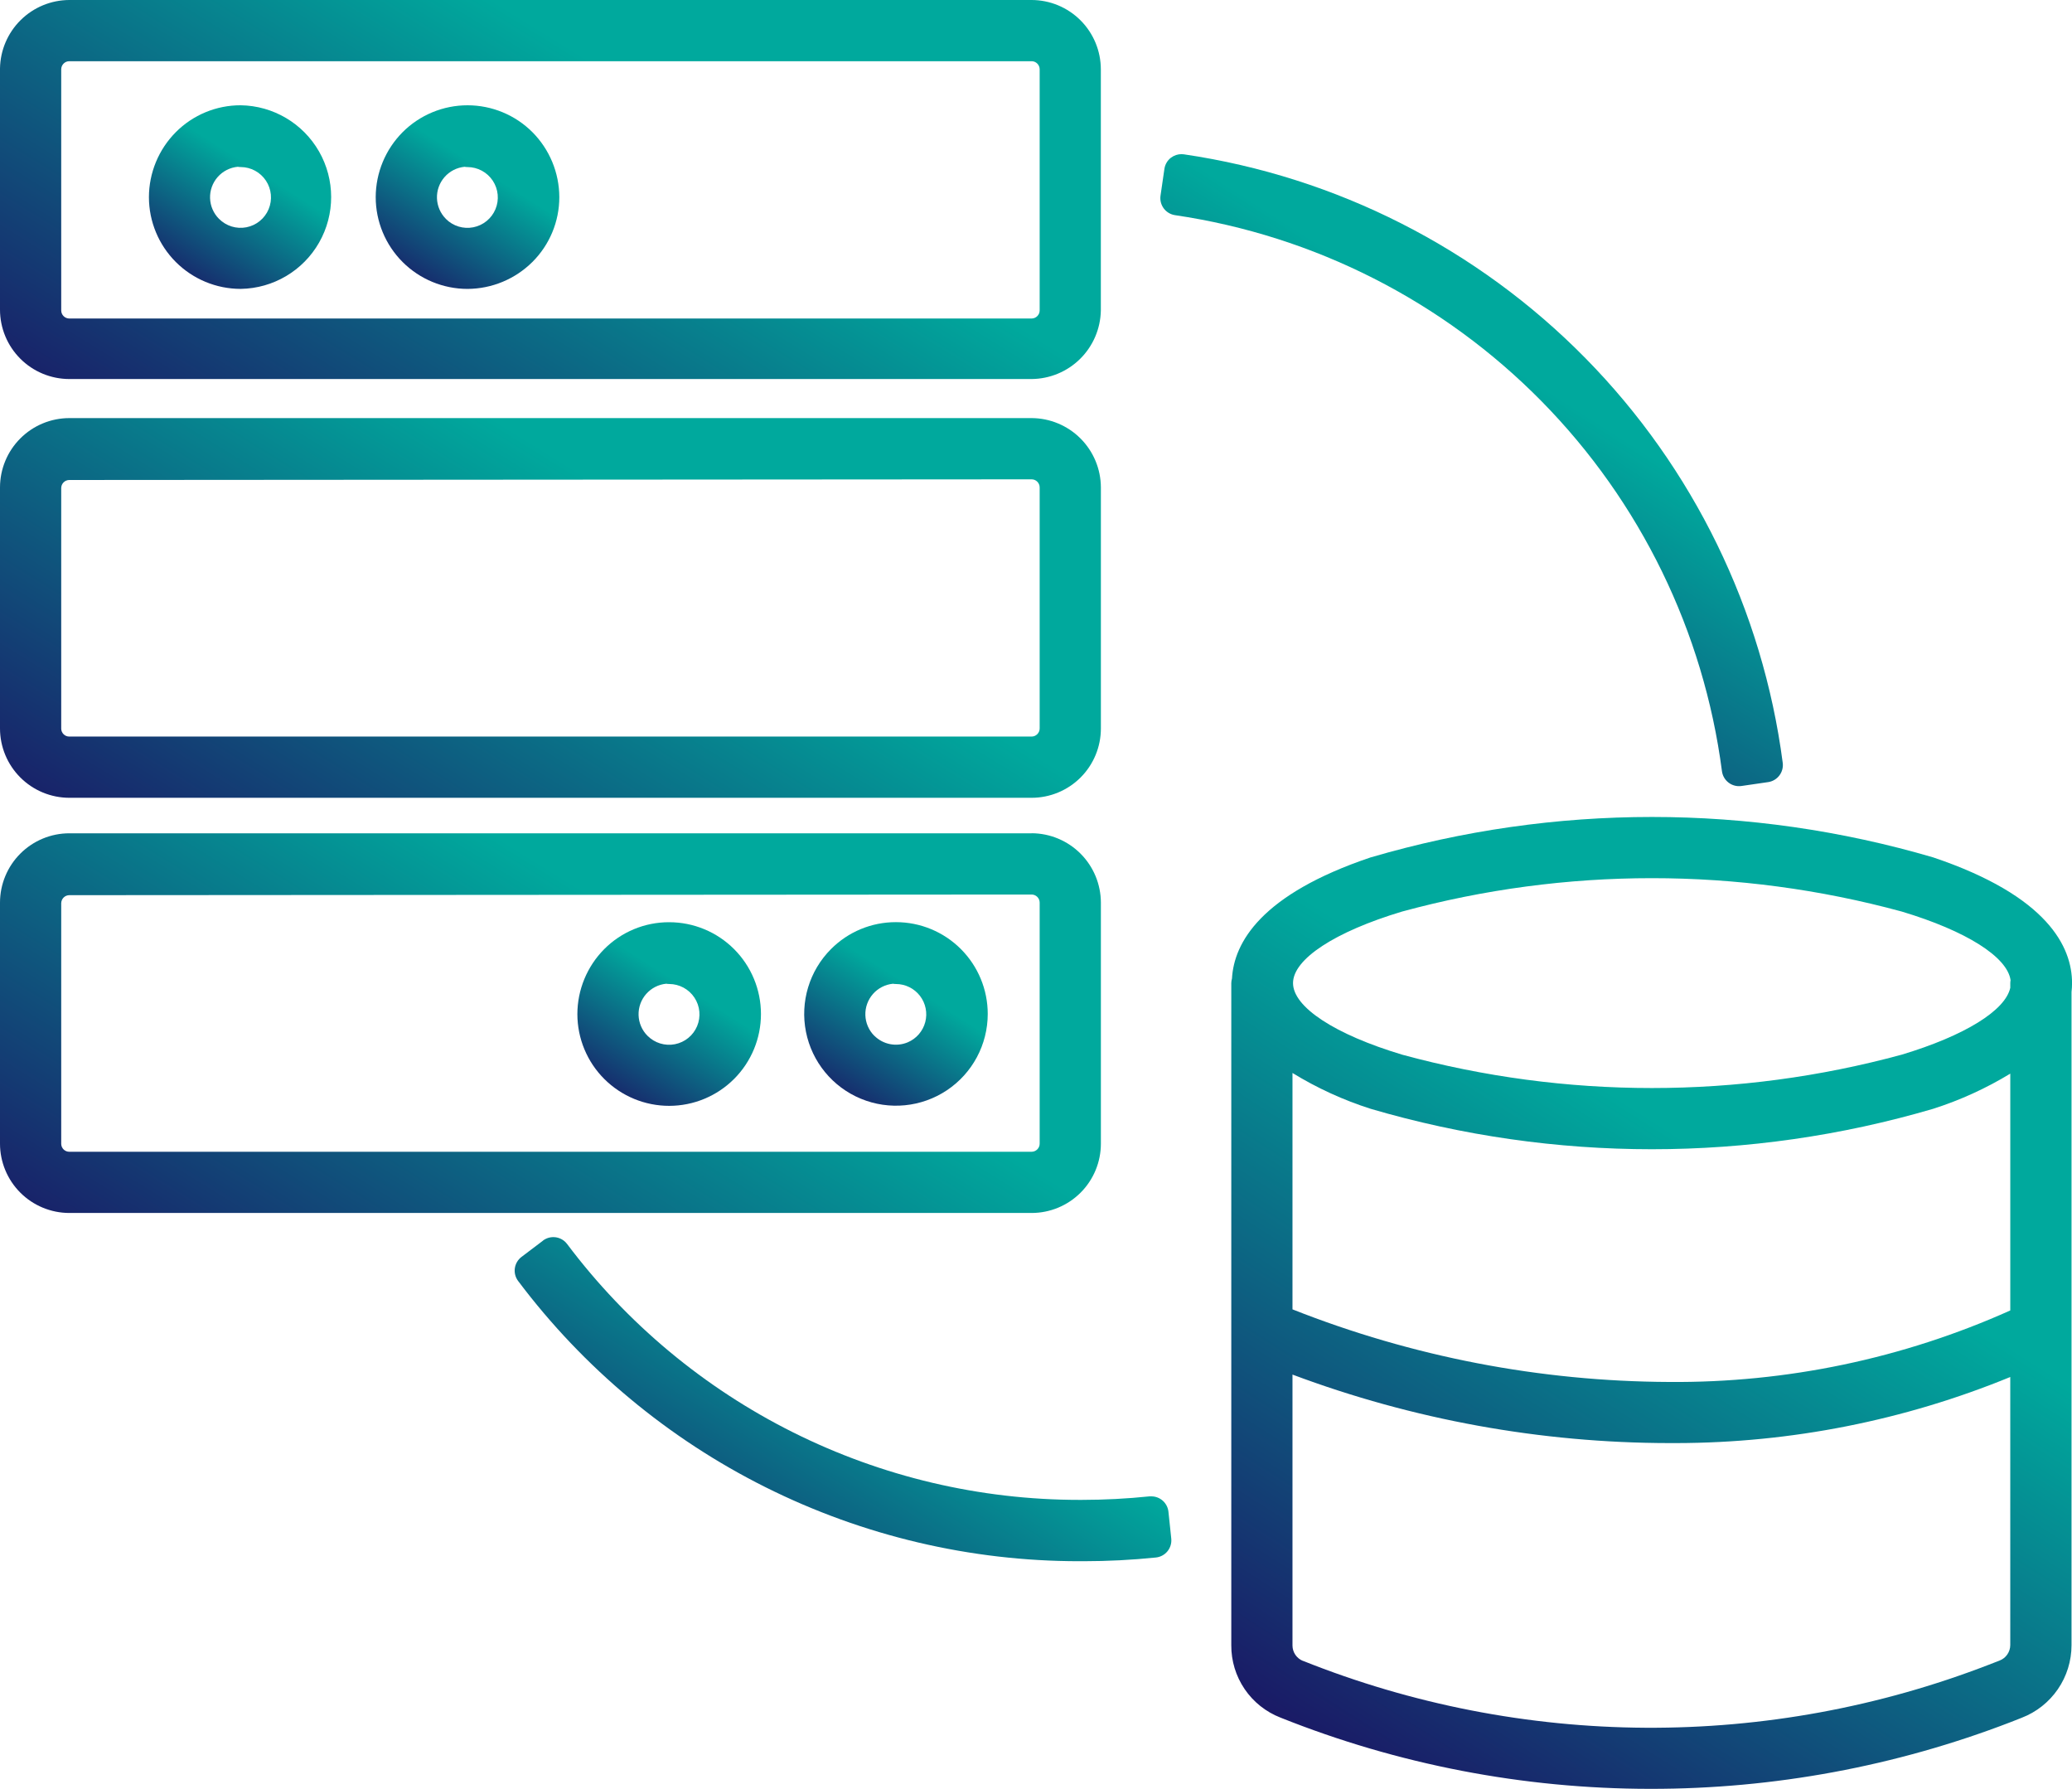
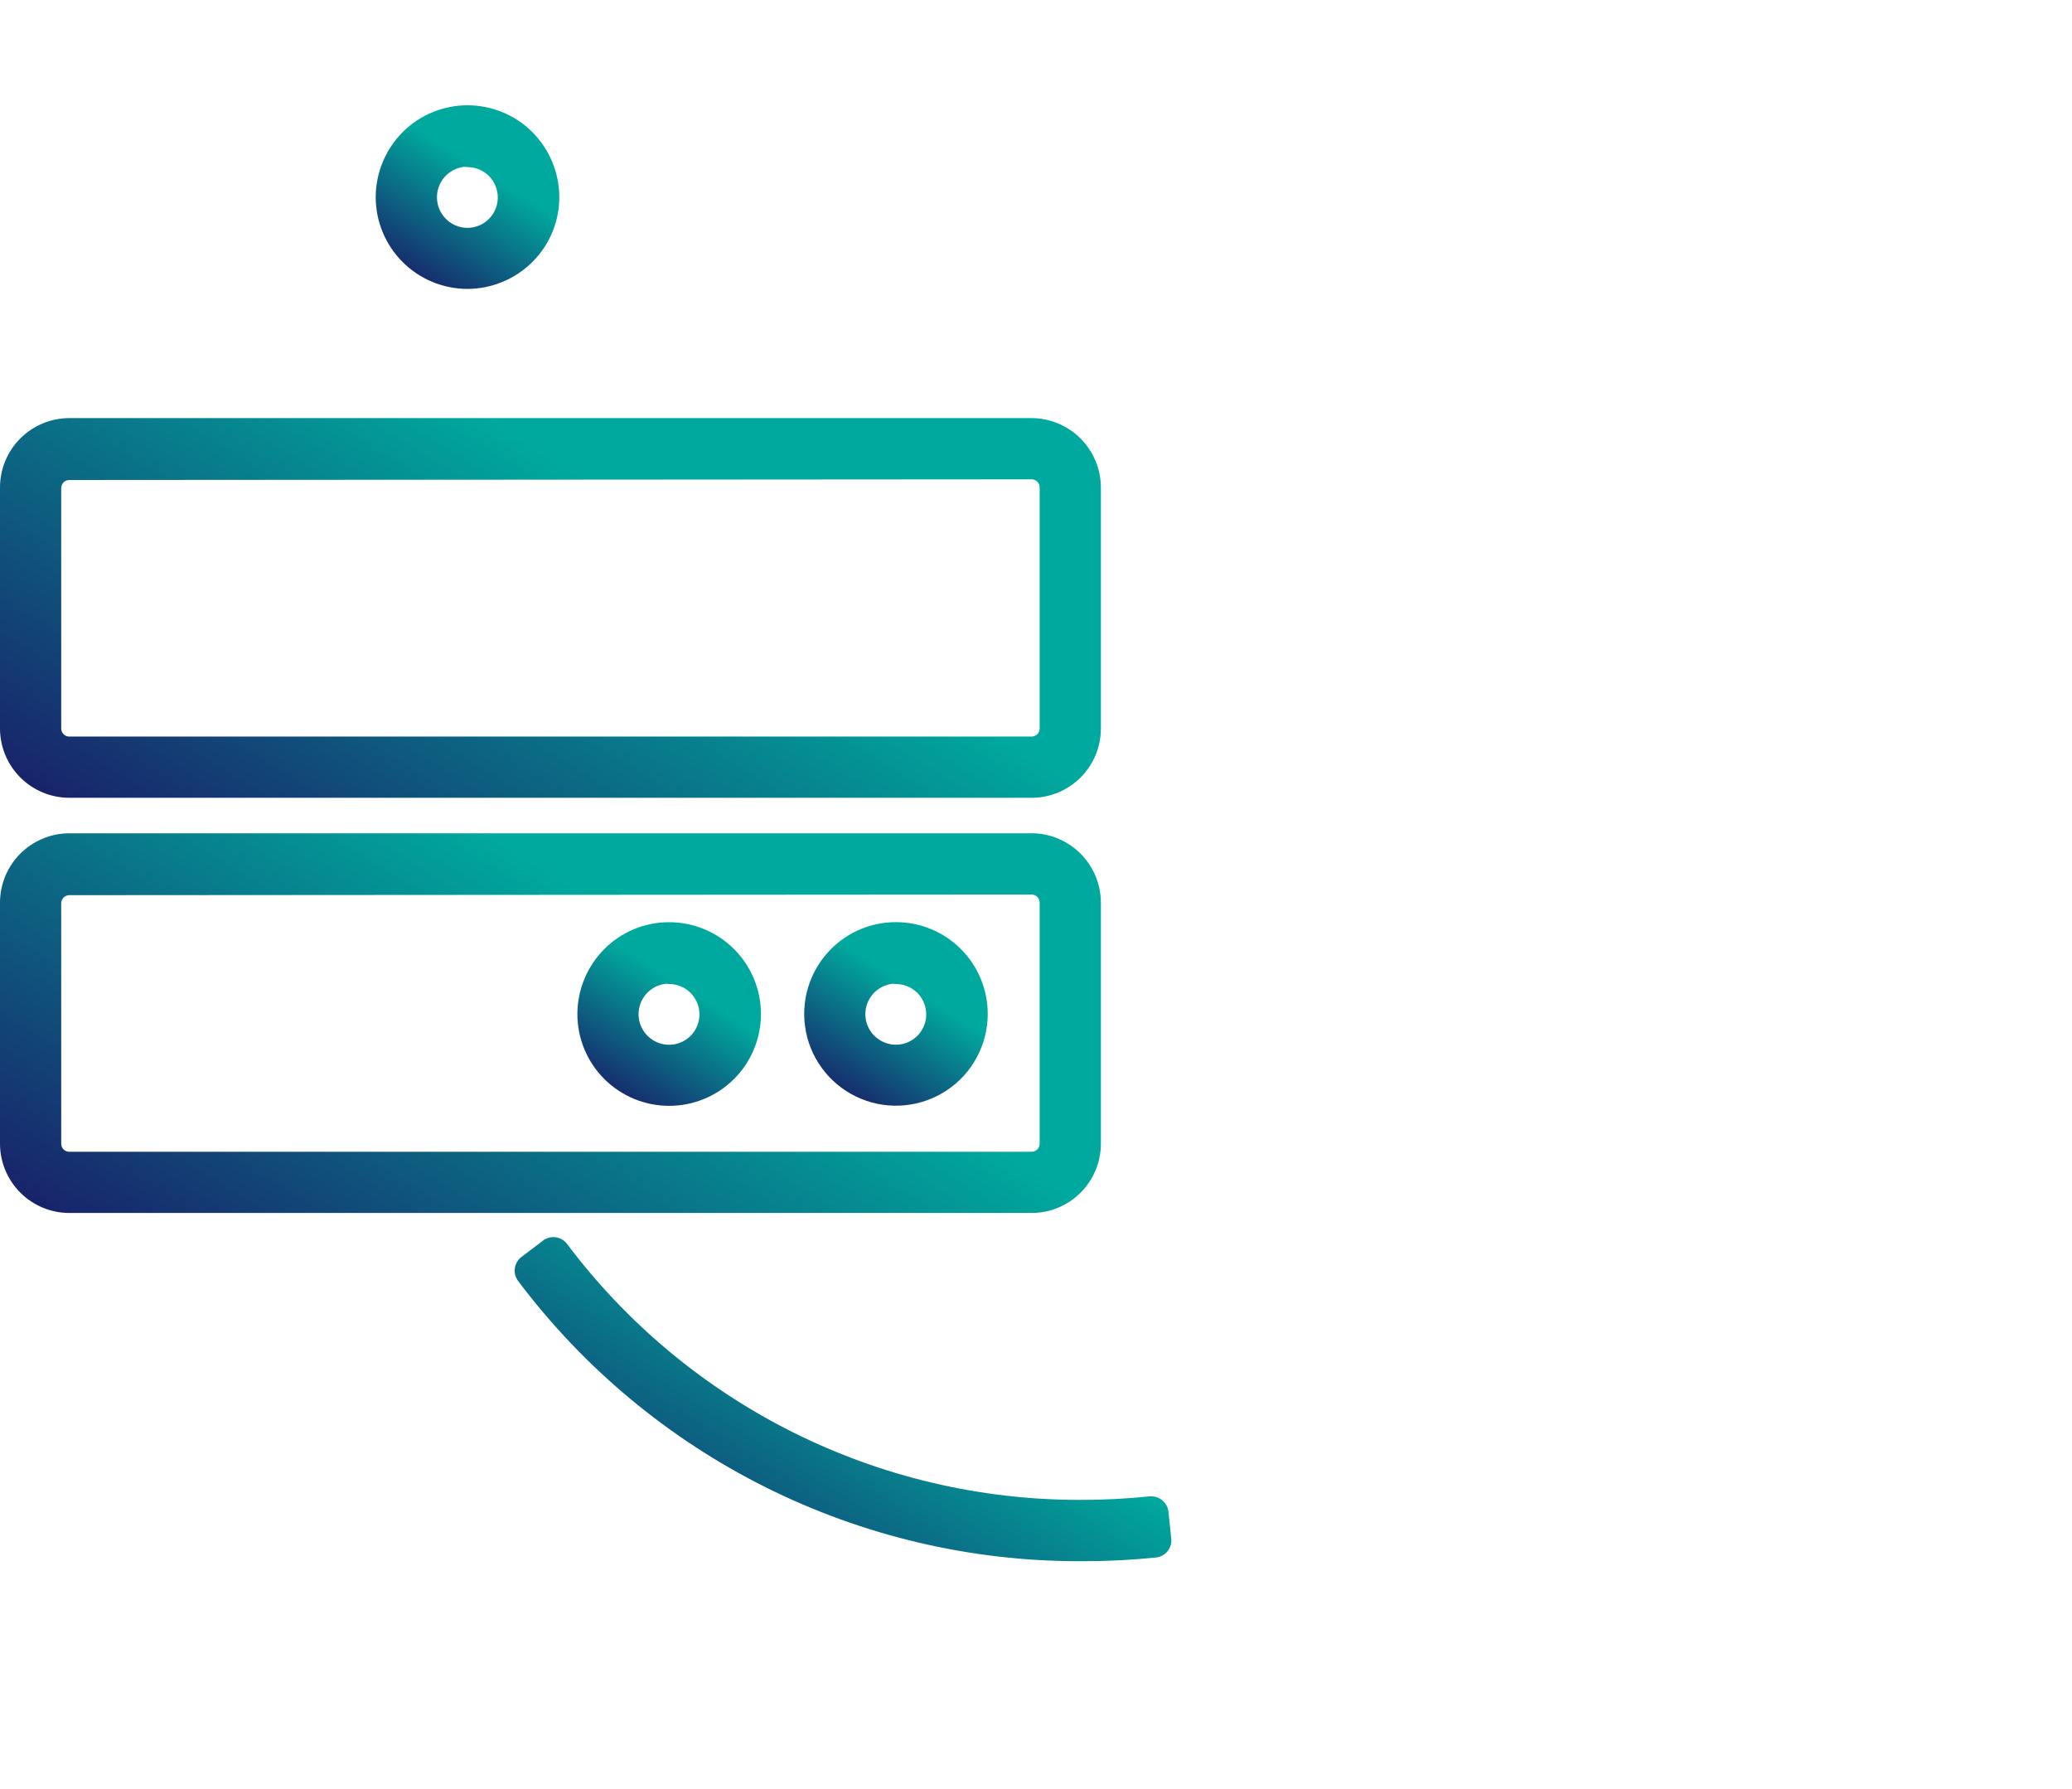
<svg xmlns="http://www.w3.org/2000/svg" id="Group_5105" data-name="Group 5105" width="99.478" height="85.863" viewBox="0 0 99.478 85.863">
  <defs>
    <linearGradient id="linear-gradient" x1="1.092" y1="4.128" x2="1.644" y2="3.966" gradientUnits="objectBoundingBox">
      <stop offset="0" stop-color="#1b1464" />
      <stop offset="1" stop-color="#00a99d" />
    </linearGradient>
    <clipPath id="clip-path">
      <path id="Path_7990" data-name="Path 7990" d="M37.96,29.905a1.468,1.468,0,0,1,.9-2.5.824.824,0,0,0,.144.013,1.459,1.459,0,1,1-1.043,2.487M39,24.453a4.381,4.381,0,0,0-3.117,1.293,4.438,4.438,0,0,0-1.288,3.12,4.406,4.406,0,0,0,4.4,4.4h.012A4.407,4.407,0,0,0,39,24.453Z" transform="translate(-34.592 -24.453)" fill="url(#linear-gradient)" />
    </clipPath>
    <clipPath id="clip-path-2">
      <path id="Path_7991" data-name="Path 7991" d="M90.67,29.907a1.469,1.469,0,0,1,.894-2.5.83.83,0,0,0,.143.013,1.459,1.459,0,1,1-1.037,2.489m-2.079-4.163A4.439,4.439,0,0,0,87.3,28.861a4.408,4.408,0,0,0,4.408,4.407,4.444,4.444,0,0,0,3.114-1.292,4.385,4.385,0,0,0,1.293-3.113,4.439,4.439,0,0,0-1.291-3.118,4.407,4.407,0,0,0-6.232,0" transform="translate(-87.3 -24.454)" fill="url(#linear-gradient)" />
    </clipPath>
    <clipPath id="clip-path-3">
-       <path id="Path_7992" data-name="Path 7992" d="M2.939,14.9V3.327a.392.392,0,0,1,.114-.275.385.385,0,0,1,.274-.114h46.2a.384.384,0,0,1,.273.113.392.392,0,0,1,.115.275V14.9a.389.389,0,0,1-.388.388H3.327a.389.389,0,0,1-.388-.388M3.327,0A3.34,3.34,0,0,0,0,3.284V14.865a3.331,3.331,0,0,0,3.327,3.328h46.2a3.351,3.351,0,0,0,3.325-3.283s0-.008,0-.013V3.327A3.331,3.331,0,0,0,49.528,0Z" fill="url(#linear-gradient)" />
-     </clipPath>
+       </clipPath>
    <clipPath id="clip-path-4">
      <path id="Path_7993" data-name="Path 7993" d="M2.939,112.042V100.485a.389.389,0,0,1,.388-.388l46.2-.032a.388.388,0,0,1,.388.388v11.571a.389.389,0,0,1-.388.388H3.326a.386.386,0,0,1-.387-.37M49.528,97.126H3.327A3.331,3.331,0,0,0,0,100.453v11.571a3.331,3.331,0,0,0,3.327,3.327h46.2a3.327,3.327,0,0,0,3.327-3.327V100.453a3.34,3.34,0,0,0-3.325-3.327Z" transform="translate(0 -97.126)" fill="url(#linear-gradient)" />
    </clipPath>
    <clipPath id="clip-path-5">
      <path id="Path_7994" data-name="Path 7994" d="M2.939,208.492V196.935a.4.4,0,0,1,.115-.276.391.391,0,0,1,.273-.113l46.2-.031a.388.388,0,0,1,.388.388v11.571a.389.389,0,0,1-.388.388H3.326a.386.386,0,0,1-.387-.37m46.589-14.916H3.327A3.331,3.331,0,0,0,0,196.9v11.571A3.331,3.331,0,0,0,3.327,211.8h46.2a3.327,3.327,0,0,0,3.327-3.327V196.9a3.34,3.34,0,0,0-3.325-3.327Z" transform="translate(0 -193.576)" fill="url(#linear-gradient)" />
    </clipPath>
    <clipPath id="clip-path-6">
      <path id="Path_7995" data-name="Path 7995" d="M137.52,219.682a1.469,1.469,0,0,1,.9-2.5.826.826,0,0,0,.144.013,1.459,1.459,0,1,1-1.043,2.487m1.037-5.452a4.38,4.38,0,0,0-3.117,1.293,4.438,4.438,0,0,0-1.288,3.12,4.407,4.407,0,1,0,4.408-4.413Z" transform="translate(-134.152 -214.23)" fill="url(#linear-gradient)" />
    </clipPath>
    <clipPath id="clip-path-7">
      <path id="Path_7996" data-name="Path 7996" d="M190.223,219.683a1.468,1.468,0,0,1,.894-2.5.8.8,0,0,0,.143.013,1.457,1.457,0,0,1,.564,2.8,1.467,1.467,0,0,1-1.6-.316m-2.079-4.163a4.406,4.406,0,1,0,7.523,3.118,4.406,4.406,0,0,0-4.407-4.408,4.381,4.381,0,0,0-3.116,1.29" transform="translate(-186.854 -214.23)" fill="url(#linear-gradient)" />
    </clipPath>
    <clipPath id="clip-path-8">
-       <path id="Path_7997" data-name="Path 7997" d="M289.542,230.289a.8.8,0,0,1-.508-.741V216.543a51.766,51.766,0,0,0,18.091,3.288h.337a42.427,42.427,0,0,0,16.033-3.172v12.867a.8.8,0,0,1-.515.744l-.516.2a45.026,45.026,0,0,1-32.922-.185m-.508-16.876V202.066a17.083,17.083,0,0,0,3.756,1.721,47.949,47.949,0,0,0,27,0,17.218,17.218,0,0,0,3.706-1.689v11.367a39.257,39.257,0,0,1-16.389,3.432,49.711,49.711,0,0,1-18.072-3.484m5.261-12.227c-3.23-.969-5.236-2.285-5.236-3.434s2.006-2.465,5.236-3.434a45.7,45.7,0,0,1,23.989,0c3.1.93,5.07,2.179,5.225,3.294a.831.831,0,0,0-.014.141v.224c-.239,1.093-2.189,2.3-5.211,3.21a45.7,45.7,0,0,1-23.989,0m-1.505-9.47c-5.284,1.779-6.565,4.1-6.662,5.817a.817.817,0,0,0-.033.218v31.781a3.7,3.7,0,0,0,2.363,3.475,47.873,47.873,0,0,0,17.728,3.419h.047a48.015,48.015,0,0,0,17.273-3.2l.026-.01.508-.2a3.735,3.735,0,0,0,2.395-3.484v-31.35a3.865,3.865,0,0,0,.025-.43c0-1.729-1.157-4.18-6.669-6.035a47.949,47.949,0,0,0-27,0" transform="translate(-286.095 -189.777)" fill="url(#linear-gradient)" />
-     </clipPath>
+       </clipPath>
    <clipPath id="clip-path-9">
      <path id="Path_7998" data-name="Path 7998" d="M120.948,287.573l-1.028.778a.826.826,0,0,0-.162,1.156A33.7,33.7,0,0,0,146.7,302.957h.207a34.135,34.135,0,0,0,3.47-.178.826.826,0,0,0,.738-.908l-.135-1.286a.826.826,0,0,0-.821-.741c-.029,0-.057,0-.086,0a31.6,31.6,0,0,1-3.258.169H146.7a30.762,30.762,0,0,1-24.591-12.282.862.862,0,0,0-.076-.088.828.828,0,0,0-1.084-.075" transform="translate(-119.592 -287.406)" fill="url(#linear-gradient)" />
    </clipPath>
    <clipPath id="clip-path-10">
-       <path id="Path_7999" data-name="Path 7999" d="M270.132,35.967a.825.825,0,0,0-.324.544l-.187,1.286a.827.827,0,0,0,.7.936,31.044,31.044,0,0,1,26.255,26.687.826.826,0,0,0,.939.711l1.279-.186a.827.827,0,0,0,.7-.925,33.978,33.978,0,0,0-28.746-29.207.817.817,0,0,0-.12-.009.825.825,0,0,0-.494.164" transform="translate(-269.612 -35.803)" fill="url(#linear-gradient)" />
-     </clipPath>
+       </clipPath>
  </defs>
  <g id="Group_5106" data-name="Group 5106" transform="translate(7.147 5.053)">
    <g id="Group_5105-2" data-name="Group 5105" clip-path="url(#clip-path)">
-       <rect id="Rectangle_5817" data-name="Rectangle 5817" width="12.438" height="12.438" transform="translate(-4.37 3.82) rotate(-41.173)" fill="url(#linear-gradient)" />
-     </g>
+       </g>
  </g>
  <g id="Group_5108" data-name="Group 5108" transform="translate(18.038 5.053)">
    <g id="Group_5107" data-name="Group 5107" clip-path="url(#clip-path-2)">
      <rect id="Rectangle_5818" data-name="Rectangle 5818" width="12.437" height="12.437" transform="matrix(0.753, -0.658, 0.658, 0.753, -4.368, 3.82)" fill="url(#linear-gradient)" />
    </g>
  </g>
  <g id="Group_5110" data-name="Group 5110">
    <g id="Group_5109" data-name="Group 5109" clip-path="url(#clip-path-3)">
      <rect id="Rectangle_5819" data-name="Rectangle 5819" width="51.763" height="48.491" transform="translate(-9.016 7.885) rotate(-41.173)" fill="url(#linear-gradient)" />
    </g>
  </g>
  <g id="Group_5112" data-name="Group 5112" transform="translate(0 20.068)">
    <g id="Group_5111" data-name="Group 5111" clip-path="url(#clip-path-4)">
      <rect id="Rectangle_5820" data-name="Rectangle 5820" width="51.784" height="48.514" transform="translate(-9.031 7.899) rotate(-41.173)" fill="url(#linear-gradient)" />
    </g>
  </g>
  <g id="Group_5114" data-name="Group 5114" transform="translate(0 39.997)">
    <g id="Group_5113" data-name="Group 5113" clip-path="url(#clip-path-5)">
      <rect id="Rectangle_5821" data-name="Rectangle 5821" width="51.784" height="48.514" transform="matrix(0.753, -0.658, 0.658, 0.753, -9.031, 7.899)" fill="url(#linear-gradient)" />
    </g>
  </g>
  <g id="Group_5116" data-name="Group 5116" transform="translate(27.719 44.265)">
    <g id="Group_5115" data-name="Group 5115" clip-path="url(#clip-path-6)">
      <rect id="Rectangle_5822" data-name="Rectangle 5822" width="12.439" height="12.439" transform="translate(-4.37 3.82) rotate(-41.173)" fill="url(#linear-gradient)" />
    </g>
  </g>
  <g id="Group_5118" data-name="Group 5118" transform="translate(38.608 44.265)">
    <g id="Group_5117" data-name="Group 5117" clip-path="url(#clip-path-7)">
      <rect id="Rectangle_5823" data-name="Rectangle 5823" width="12.437" height="12.437" transform="translate(-4.368 3.82) rotate(-41.173)" fill="url(#linear-gradient)" />
    </g>
  </g>
  <g id="Group_5120" data-name="Group 5120" transform="translate(59.114 39.212)">
    <g id="Group_5119" data-name="Group 5119" clip-path="url(#clip-path-8)">
      <rect id="Rectangle_5824" data-name="Rectangle 5824" width="61.098" height="61.691" transform="translate(-23.122 20.218) rotate(-41.173)" fill="url(#linear-gradient)" />
    </g>
  </g>
  <g id="Group_5122" data-name="Group 5122" transform="translate(24.71 59.385)">
    <g id="Group_5121" data-name="Group 5121" clip-path="url(#clip-path-9)">
      <rect id="Rectangle_5825" data-name="Rectangle 5825" width="34.063" height="32.543" transform="translate(-7.814 6.74) rotate(-41.173)" fill="url(#linear-gradient)" />
    </g>
  </g>
  <g id="Group_5124" data-name="Group 5124" transform="translate(55.708 7.398)">
    <g id="Group_5123" data-name="Group 5123" clip-path="url(#clip-path-10)">
      <rect id="Rectangle_5826" data-name="Rectangle 5826" width="42.549" height="42.581" transform="translate(-15.089 13.147) rotate(-41.173)" fill="url(#linear-gradient)" />
    </g>
  </g>
</svg>